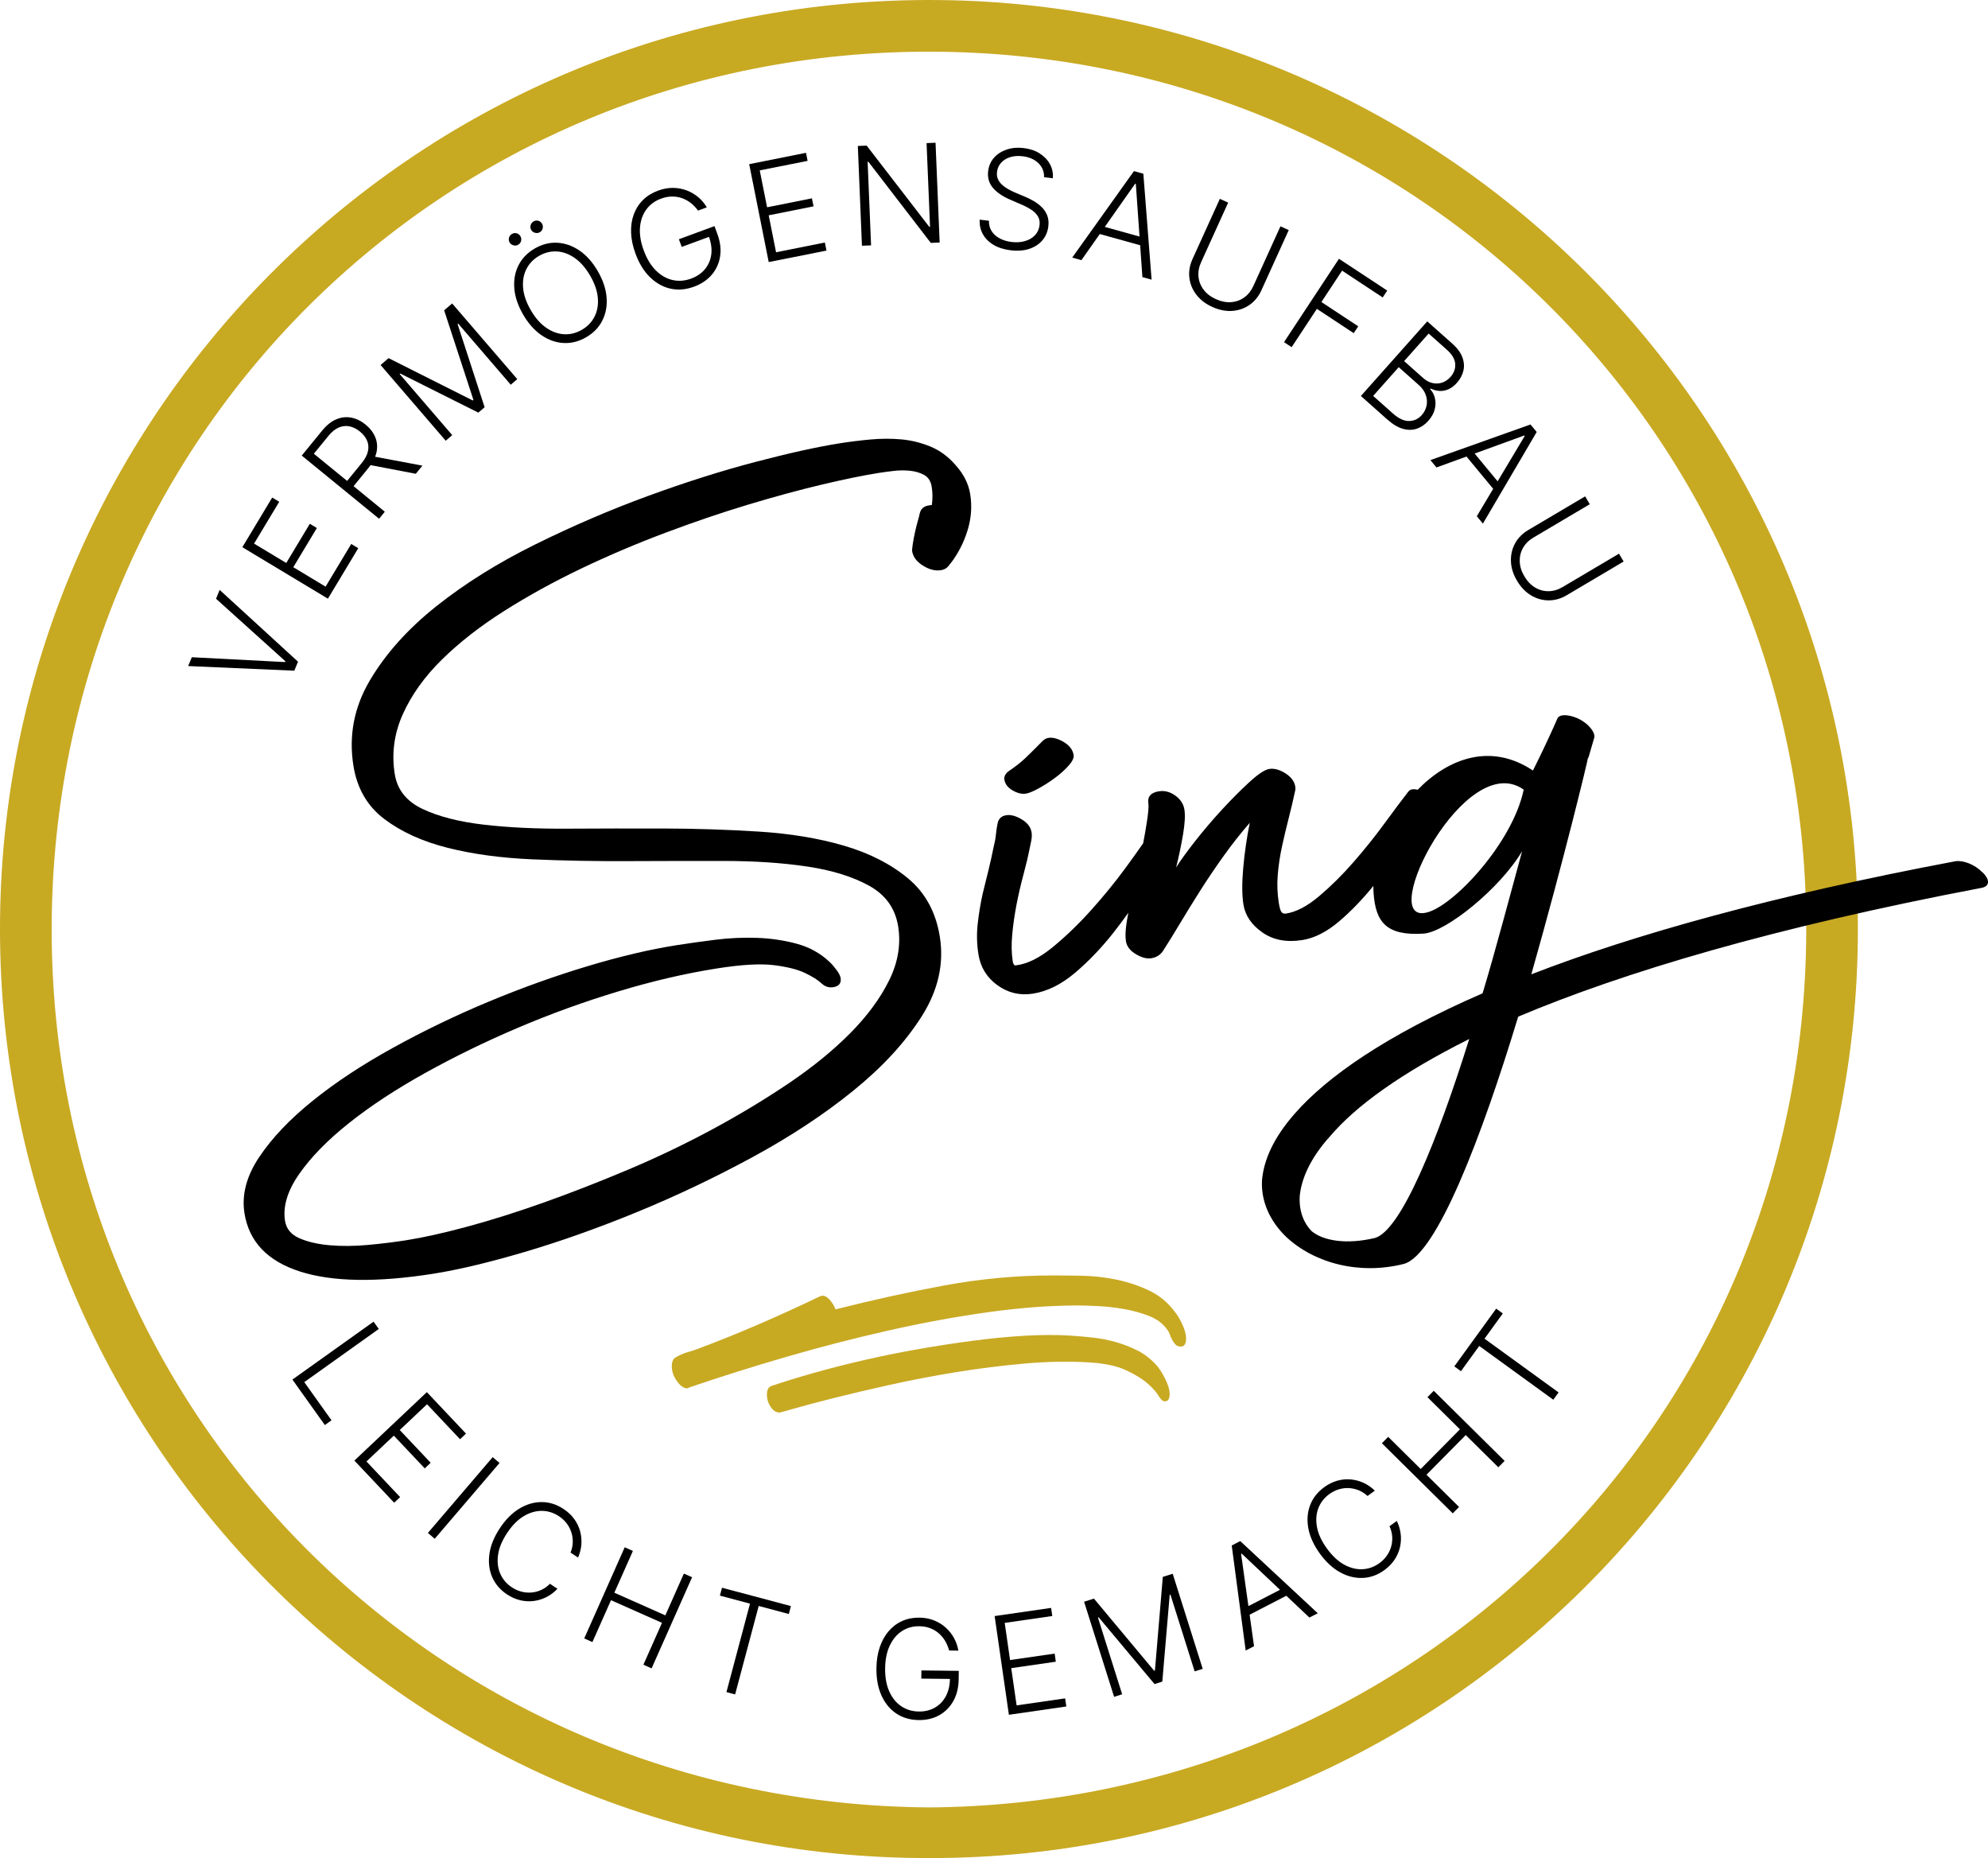
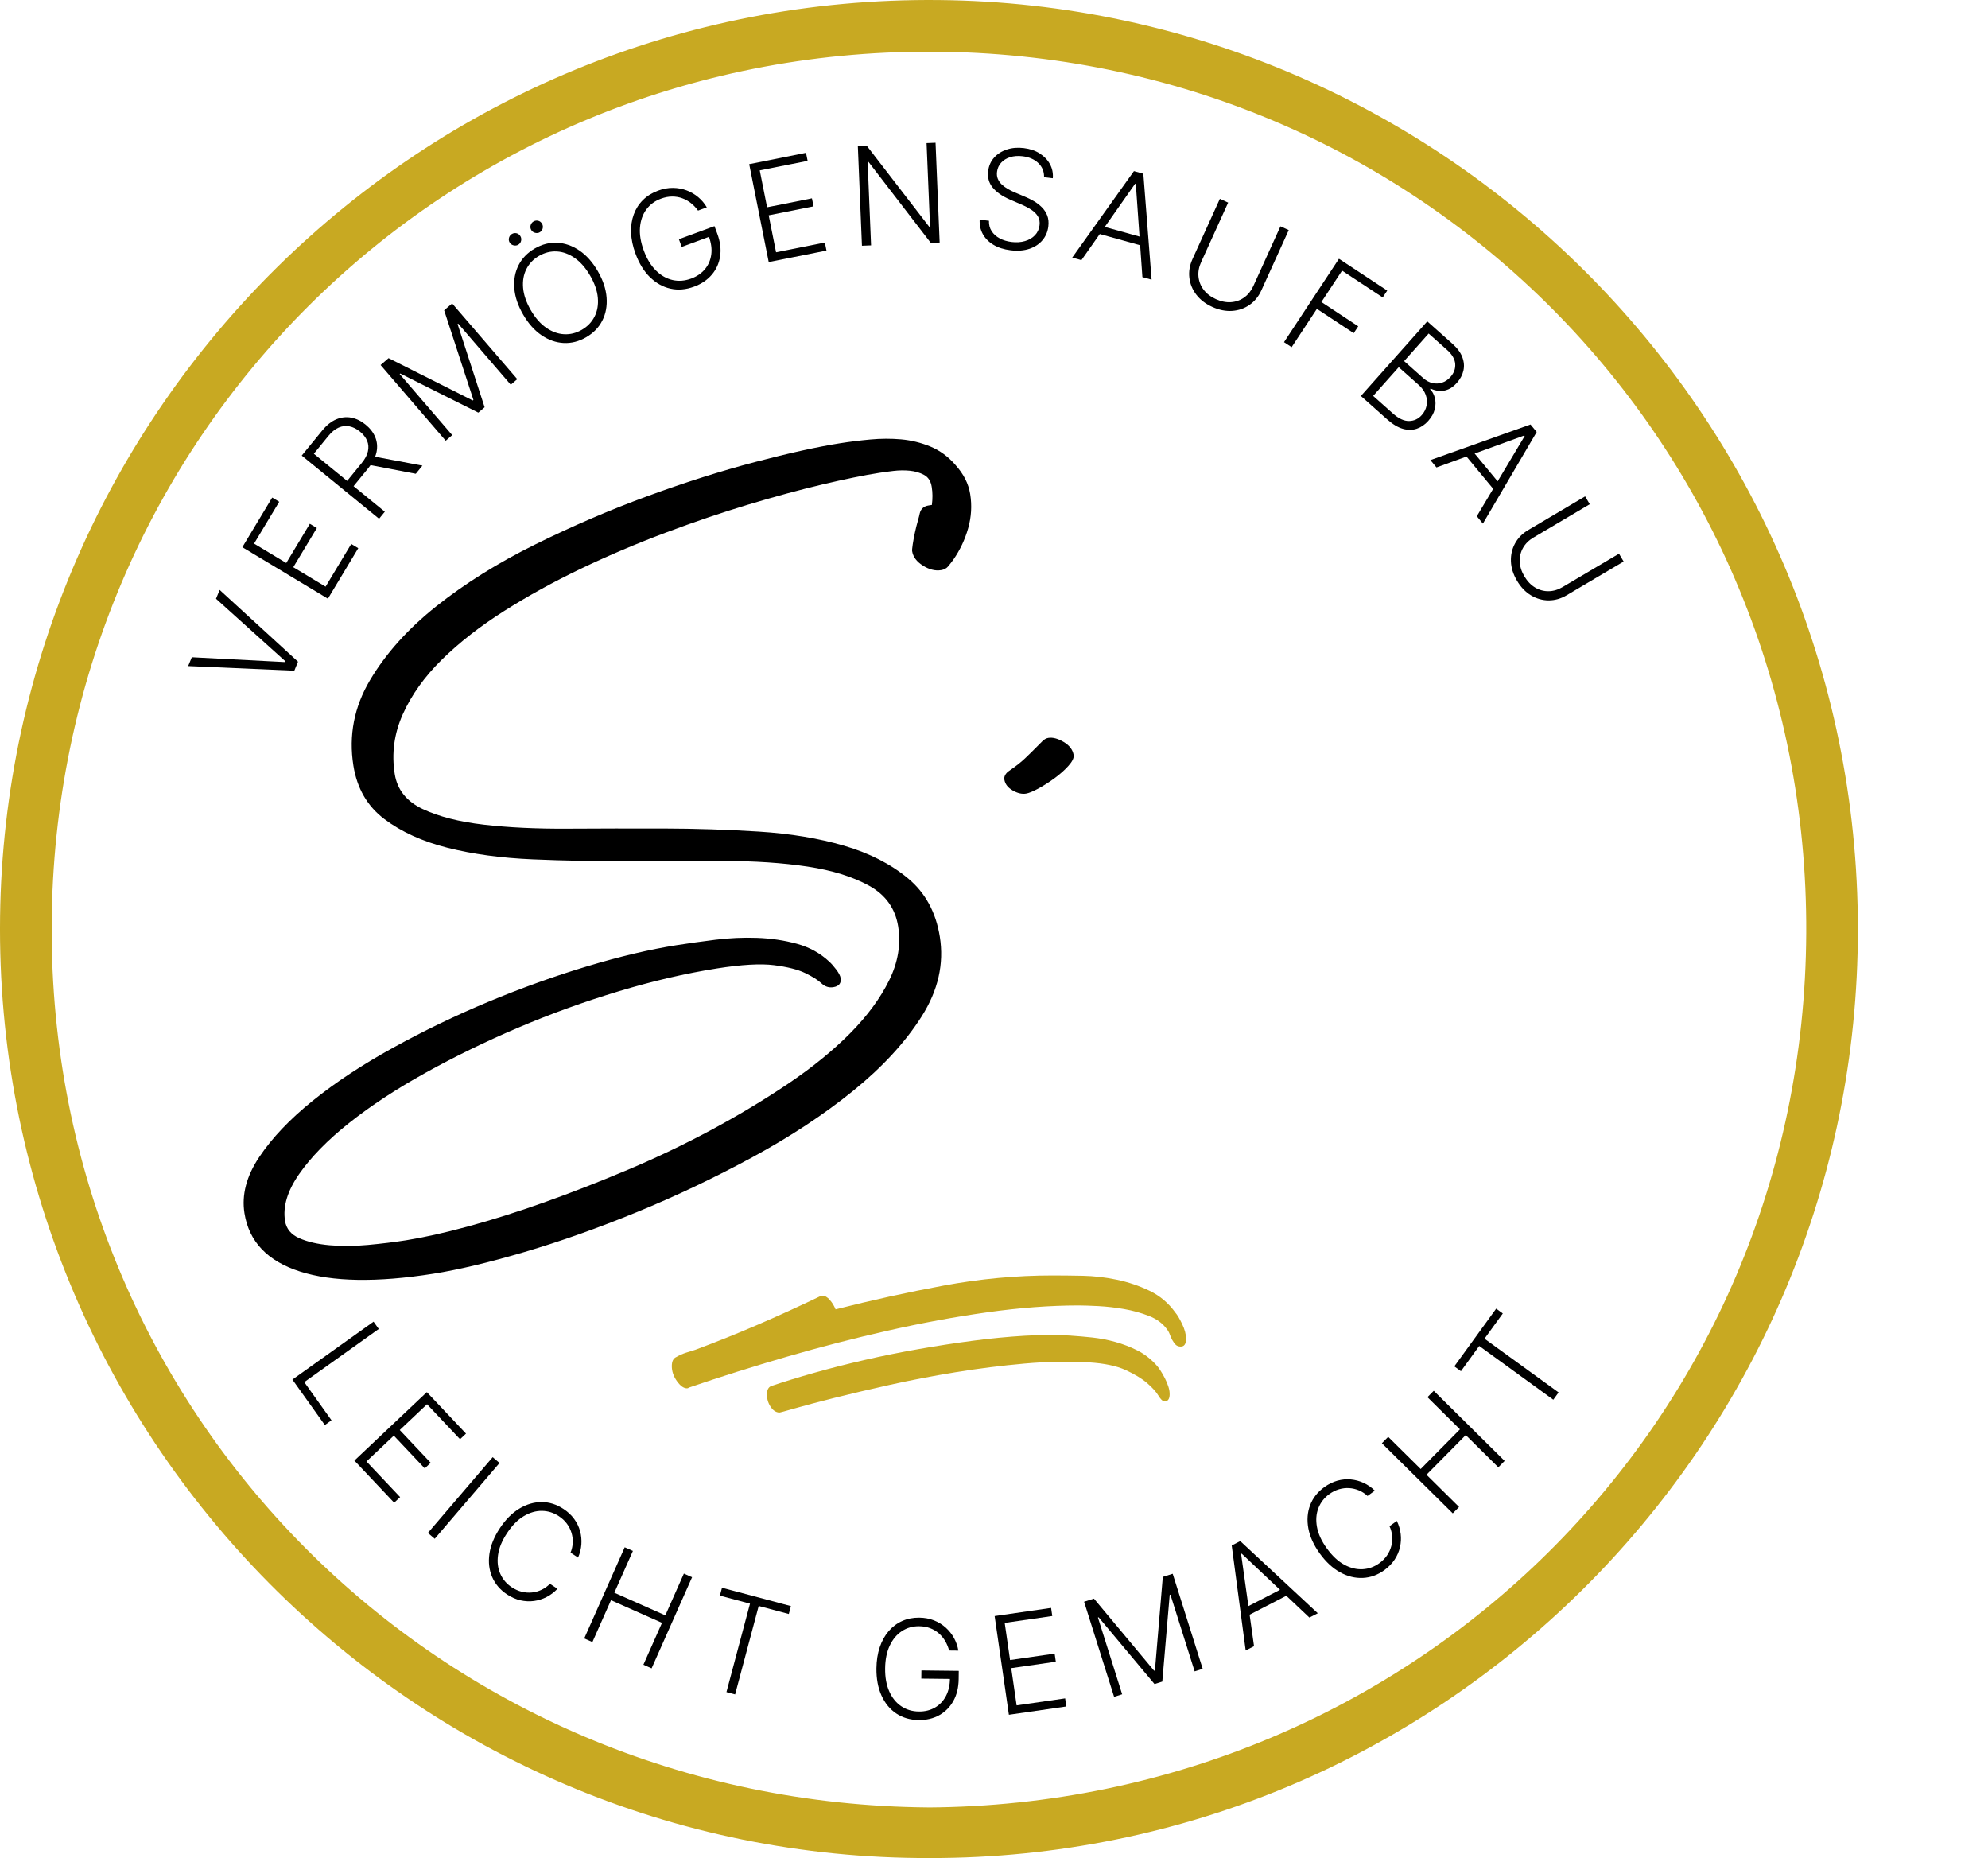
<svg xmlns="http://www.w3.org/2000/svg" id="Ebene_2" data-name="Ebene 2" viewBox="0 0 797.67 745.36">
  <defs>
    <style>      .cls-1 {        fill: #c8a922;      }    </style>
  </defs>
  <g id="Ebene_1-2" data-name="Ebene 1">
    <g>
      <g>
        <path class="cls-1" d="m373.27,745.36C166.07,746.01-2.66,576.41.03,367.76,2.66,164.61,168.98-2,376.71.02c203.95,1.98,371.39,169.16,368.72,377.68-2.61,203.56-168.5,367.78-372.15,367.66Zm-.65-20.3c194.46-1.34,351.16-154.62,352.12-350.72.96-196.04-154.73-352.97-350.88-353.61C177.66,20.09,21.69,175.89,20.74,371.11c-.96,196.39,155.55,352.4,351.89,353.94Z" />
        <g>
          <polygon points="119.58 265.44 88.14 236.65 86.68 240.19 114.51 265.27 114.38 265.59 76.97 263.65 75.5 267.19 118.09 269.05 119.58 265.44" />
          <polygon points="143.75 219.91 140.93 218.22 130.64 235.33 117.68 227.54 127.14 211.82 124.32 210.12 114.86 225.84 101.94 218.07 112.04 201.29 109.22 199.6 97.24 219.51 131.57 240.16 143.75 219.91" />
          <path d="m154.41,205.28l-12.54-10.25,5.9-7.23c.33-.41.64-.82.92-1.22l18.14,3.48,2.67-3.27-18.98-3.56c.24-.62.43-1.25.56-1.86.43-2.11.26-4.11-.51-5.99-.77-1.88-2.06-3.56-3.87-5.04-1.81-1.48-3.72-2.41-5.73-2.8-2.01-.39-4.02-.17-6.02.66-2,.83-3.9,2.35-5.7,4.55l-8.18,10.01,31.03,25.34,2.31-2.83Zm-22.68-30.37c1.34-1.64,2.72-2.77,4.16-3.39,1.44-.62,2.88-.79,4.33-.49s2.86.99,4.21,2.1,2.31,2.33,2.87,3.67c.56,1.34.66,2.77.32,4.28-.34,1.51-1.17,3.08-2.5,4.69l-5.84,7.15-13.35-10.9,5.8-7.11Z" />
          <polygon points="181.45 174.55 160.36 150.04 160.6 149.84 191.93 165.53 194.45 163.36 183.61 130.03 183.85 129.83 204.94 154.34 207.55 152.09 181.42 121.73 178.21 124.48 189.96 160.42 189.69 160.65 155.91 143.67 152.71 146.43 178.84 176.8 181.45 174.55" />
          <path d="m214.7,93.39c.69.18,1.32.11,1.88-.22.62-.36,1.01-.88,1.17-1.55.16-.67.07-1.3-.26-1.87-.36-.62-.86-1.02-1.51-1.19-.65-.17-1.29-.08-1.91.28-.56.33-.95.82-1.15,1.49-.2.67-.12,1.31.24,1.93.33.58.85.95,1.54,1.13Z" />
          <path d="m206.03,98.41c.69.18,1.32.11,1.88-.22.62-.36,1.01-.88,1.17-1.55.16-.67.07-1.3-.26-1.87-.36-.62-.86-1.02-1.51-1.19-.65-.17-1.29-.08-1.91.28-.56.33-.95.82-1.15,1.49-.2.67-.12,1.31.24,1.93.33.57.85.95,1.54,1.13Z" />
          <path d="m243.39,119.34c-.26-3.41-1.43-6.93-3.52-10.54s-4.55-6.38-7.38-8.3c-2.83-1.92-5.8-2.96-8.89-3.12-3.1-.16-6.11.61-9.03,2.3-2.91,1.69-5.07,3.91-6.49,6.68-1.41,2.77-1.99,5.86-1.72,9.27.26,3.41,1.44,6.92,3.53,10.53,2.09,3.61,4.55,6.38,7.38,8.31,2.83,1.93,5.79,2.97,8.88,3.13s6.11-.61,9.03-2.3c2.92-1.69,5.09-3.92,6.49-6.69,1.41-2.76,1.98-5.85,1.72-9.27Zm-4.84,7.67c-1.12,2.22-2.82,3.98-5.1,5.3s-4.66,1.91-7.14,1.77-4.88-1.02-7.19-2.63c-2.32-1.61-4.38-3.97-6.17-7.07-1.8-3.12-2.82-6.08-3.06-8.9-.24-2.82.2-5.33,1.32-7.54,1.12-2.21,2.81-3.98,5.08-5.29,2.28-1.32,4.66-1.91,7.13-1.78,2.47.14,4.87,1.01,7.19,2.63,2.32,1.62,4.38,3.98,6.18,7.08,1.81,3.1,2.83,6.06,3.08,8.87.25,2.82-.19,5.34-1.31,7.55Z" />
          <path d="m260.81,111.19c2.43,2.39,5.17,3.93,8.21,4.6,3.04.68,6.21.41,9.48-.8,2.94-1.08,5.3-2.68,7.1-4.79s2.91-4.57,3.34-7.38c.44-2.81.06-5.83-1.12-9.03l-1.14-3.08-14.28,5.26,1.14,3.08,10.93-4.03c.89,2.49,1.21,4.82.93,7-.29,2.28-1.14,4.26-2.53,5.94-1.39,1.68-3.25,2.95-5.56,3.8-2.53.93-5.02,1.12-7.45.57s-4.66-1.82-6.67-3.81c-2.01-1.98-3.63-4.66-4.88-8.02-1.25-3.38-1.75-6.47-1.52-9.28.24-2.81,1.09-5.21,2.55-7.19,1.46-1.99,3.42-3.43,5.87-4.33,1.55-.57,3.05-.86,4.49-.86,1.44,0,2.8.23,4.07.7,1.28.47,2.45,1.13,3.51,1.98,1.07.85,2,1.84,2.8,2.96l3.52-1.3c-.91-1.56-2.05-2.92-3.43-4.08-1.38-1.16-2.93-2.07-4.65-2.72-1.72-.65-3.55-.99-5.5-1.01-1.95-.02-3.95.35-6,1.11-2.39.88-4.4,2.13-6.04,3.76-1.64,1.62-2.87,3.55-3.68,5.77-.82,2.22-1.18,4.66-1.08,7.32.09,2.66.68,5.47,1.77,8.42,1.44,3.92,3.38,7.07,5.81,9.46Z" />
          <polygon points="311.39 101.2 308.43 86.37 326.43 82.78 325.78 79.56 307.79 83.15 304.84 68.35 324.05 64.53 323.4 61.3 300.61 65.85 308.44 105.13 331.62 100.52 330.97 97.29 311.39 101.2" />
          <polygon points="375.38 57.26 371.78 57.41 373.17 90.97 372.85 90.98 347.74 58.41 344.2 58.55 345.85 98.58 349.51 98.43 348.13 64.91 348.44 64.9 373.47 97.44 377.03 97.29 375.38 57.26" />
          <path d="m417.19,61.56c-1.79-1.14-3.93-1.86-6.4-2.16-2.45-.3-4.71-.11-6.78.57s-3.78,1.75-5.12,3.24c-1.34,1.49-2.14,3.3-2.4,5.43-.31,2.55.3,4.75,1.82,6.61,1.52,1.85,3.79,3.43,6.79,4.75l4.59,1.98c1.59.68,2.97,1.4,4.14,2.18,1.17.77,2.05,1.66,2.64,2.66.59,1,.8,2.17.64,3.52-.19,1.59-.8,2.93-1.84,4.02-1.03,1.09-2.36,1.88-3.99,2.35-1.63.48-3.43.6-5.41.36-1.79-.22-3.37-.7-4.75-1.44-1.38-.74-2.46-1.71-3.23-2.9s-1.13-2.59-1.07-4.17l-3.73-.45c-.11,2.12.3,4.04,1.25,5.77.95,1.73,2.36,3.17,4.25,4.31s4.18,1.88,6.89,2.21c2.87.35,5.4.15,7.58-.59,2.18-.74,3.92-1.89,5.23-3.45,1.31-1.56,2.09-3.41,2.35-5.53.2-1.66.05-3.12-.44-4.38-.5-1.26-1.22-2.37-2.18-3.32-.96-.95-2.03-1.78-3.24-2.47-1.2-.7-2.42-1.3-3.64-1.8l-4.05-1.71c-.93-.39-1.83-.84-2.72-1.36-.89-.52-1.69-1.1-2.39-1.76-.7-.66-1.23-1.41-1.59-2.25-.36-.84-.47-1.79-.34-2.84.17-1.42.73-2.65,1.66-3.67.93-1.02,2.14-1.77,3.62-2.23,1.48-.46,3.15-.58,5-.36,2.63.32,4.73,1.24,6.31,2.76,1.58,1.52,2.34,3.4,2.29,5.64l3.51.43c.17-2.03-.21-3.9-1.14-5.63-.93-1.72-2.29-3.15-4.08-4.29Z" />
          <path d="m457.48,98.38l.9,12.78,3.69,1.03-3.31-42.5-3.77-1.05-24.77,34.69,3.69,1.03,7.37-10.48,16.19,4.5Zm-2-24.68l.26.07,1.49,21.13-13.94-3.88,12.18-17.32Z" />
          <path d="m479.97,118.15c1.57,2.07,3.71,3.73,6.45,4.97,2.74,1.25,5.41,1.78,7.99,1.6,2.58-.18,4.9-.98,6.95-2.41,2.05-1.42,3.64-3.38,4.77-5.86l10.97-24.15-3.33-1.51-10.86,23.92c-.88,1.94-2.09,3.46-3.64,4.59-1.55,1.12-3.31,1.76-5.28,1.91-1.97.15-4.02-.26-6.13-1.21-2.11-.96-3.76-2.23-4.94-3.81-1.18-1.58-1.86-3.33-2.04-5.23-.18-1.91.17-3.83,1.05-5.76l10.86-23.92-3.33-1.51-10.97,24.15c-1.13,2.48-1.55,4.96-1.27,7.44.28,2.48,1.2,4.75,2.77,6.82Z" />
          <polygon points="518.26 139.27 528.39 123.9 543.17 133.65 544.98 130.9 530.2 121.16 538.5 108.57 554.8 119.32 556.61 116.57 537.25 103.81 515.2 137.26 518.26 139.27" />
          <path d="m556.71,168.32c2.14,1.91,4.21,3.14,6.2,3.7,1.99.56,3.85.54,5.57-.04s3.26-1.63,4.6-3.14c1.35-1.52,2.22-3.08,2.61-4.7.39-1.61.4-3.12.03-4.54-.36-1.42-1-2.59-1.9-3.51l.21-.23c1.1.55,2.26.87,3.46.96s2.41-.11,3.62-.63,2.37-1.39,3.48-2.64c1.33-1.5,2.2-3.13,2.6-4.89.4-1.76.25-3.56-.45-5.4-.69-1.84-2.01-3.62-3.96-5.36l-10.1-8.98-26.63,29.93,10.65,9.48Zm16.52-34.52l7.37,6.55c2.04,1.82,3.14,3.69,3.29,5.61.14,1.92-.49,3.67-1.9,5.26-.98,1.1-2.1,1.86-3.36,2.27-1.26.42-2.55.47-3.87.17-1.32-.3-2.57-.98-3.75-2.03l-7.61-6.77,9.84-11.06Zm-3.96,20.64c1.35,1.2,2.27,2.51,2.79,3.95.51,1.43.63,2.86.35,4.28-.28,1.42-.92,2.7-1.94,3.84-1.38,1.55-3.08,2.34-5.09,2.38-2.01.04-4.18-.97-6.49-3.02l-7.92-7.05,10.26-11.53,8.04,7.15Z" />
          <path d="m576.38,187.52l12.04-4.38,10.71,12.95-6.57,11,2.44,2.96,21.59-36.76-2.49-3.01-40.16,14.29,2.44,2.96Zm35.39-12.61l-10.86,18.18-9.22-11.15,19.9-7.24.17.21Z" />
          <path d="m607.89,218.01c-1.19,2.19-1.74,4.58-1.64,7.18.09,2.59.91,5.18,2.43,7.76,1.53,2.59,3.41,4.55,5.63,5.88s4.58,2,7.07,2.01c2.5,0,4.92-.68,7.26-2.07l22.83-13.51-1.86-3.15-22.61,13.38c-1.83,1.08-3.7,1.64-5.61,1.67-1.91.03-3.72-.45-5.42-1.46-1.7-1.01-3.14-2.51-4.33-4.51-1.18-2-1.8-3.98-1.86-5.96s.38-3.79,1.33-5.46c.95-1.67,2.33-3.04,4.16-4.12l22.61-13.38-1.86-3.15-22.83,13.51c-2.35,1.39-4.11,3.18-5.3,5.37Z" />
        </g>
        <g>
          <path d="m383.33,186.47c-2.89-3.33-6.23-5.77-10.02-7.34-3.79-1.56-7.71-2.52-11.76-2.88-4.05-.35-8.18-.33-12.38.06-4.2.39-8.25.89-12.15,1.51-9.03,1.42-20.38,3.93-34.05,7.52-13.68,3.59-28.06,8.16-43.14,13.68-15.09,5.53-30.12,11.99-45.09,19.39-14.97,7.4-28.17,15.65-39.61,24.74-11.44,9.09-20.33,19.01-26.69,29.73-6.36,10.73-8.57,22.15-6.64,34.27,1.46,9.14,5.6,16.27,12.41,21.41s15.28,8.99,25.39,11.54c10.12,2.55,21.48,4.09,34.09,4.63,12.61.54,25.4.78,38.37.71,12.97-.06,25.71-.08,38.24-.07,12.53.01,23.76.76,33.71,2.26,9.95,1.5,18.21,4.07,24.78,7.72,6.57,3.65,10.44,9.08,11.59,16.28,1.15,7.21-.05,14.42-3.62,21.64-3.57,7.22-8.78,14.3-15.66,21.24-6.88,6.93-15.11,13.63-24.69,20.1-9.59,6.46-19.81,12.62-30.67,18.47-10.86,5.85-22.08,11.22-33.64,16.1-11.57,4.88-22.8,9.26-33.7,13.14-10.91,3.88-21.15,7.11-30.71,9.7-9.57,2.59-17.81,4.42-24.71,5.51-4.78.75-9.9,1.38-15.35,1.88-5.46.5-10.58.54-15.36.12-4.79-.42-8.84-1.36-12.16-2.82-3.32-1.46-5.23-3.77-5.74-6.93-.93-5.8.97-12.09,5.7-18.86,4.72-6.78,11.39-13.59,20.01-20.44,8.61-6.85,18.8-13.54,30.55-20.07,11.75-6.53,24.17-12.58,37.25-18.15,13.09-5.57,26.51-10.43,40.28-14.58,13.77-4.15,26.93-7.21,39.51-9.19,9.91-1.56,17.55-2,22.93-1.31,5.37.69,9.54,1.74,12.49,3.17,2.95,1.43,5.12,2.8,6.51,4.11,1.39,1.31,2.97,1.83,4.74,1.55,2.3-.36,3.29-1.6,2.95-3.71-.14-.88-.73-2-1.76-3.37-1.04-1.37-1.98-2.43-2.83-3.2-3.63-3.39-7.96-5.77-12.98-7.14-5.03-1.37-10.33-2.16-15.9-2.36-5.57-.2-11.15.05-16.76.75-5.6.7-10.8,1.43-15.58,2.18-10.8,1.7-22.78,4.53-35.94,8.49-13.16,3.96-26.34,8.7-39.52,14.19-13.19,5.5-25.95,11.65-38.3,18.46-12.35,6.8-23.1,13.9-32.26,21.28-9.17,7.39-16.32,14.9-21.44,22.56-5.13,7.65-7.1,15.17-5.93,22.54,1.82,11.42,9.24,19.21,22.25,23.38,13.01,4.17,30.84,4.47,53.5.9,10.09-1.59,22.33-4.51,36.72-8.75,14.38-4.25,29.41-9.58,45.08-16.01,15.67-6.43,31.1-13.77,46.3-22.01,15.19-8.25,28.66-17.12,40.39-26.62,11.73-9.5,20.89-19.45,27.49-29.85,6.59-10.4,9.02-21.05,7.28-31.94-1.57-9.84-5.81-17.63-12.72-23.39-6.91-5.75-15.46-10.13-25.65-13.12-10.19-2.99-21.61-4.88-34.26-5.68-12.65-.8-25.47-1.21-38.45-1.24-12.98-.03-25.73,0-38.24.07-12.51.08-23.71-.45-33.61-1.6-9.89-1.14-18.08-3.23-24.55-6.27s-10.22-7.71-11.23-14.04c-1.32-8.25-.24-16.26,3.24-24.01,3.48-7.75,8.71-15.06,15.69-21.92,6.98-6.86,15.29-13.35,24.93-19.46,9.64-6.11,19.94-11.78,30.9-17.02,10.96-5.24,22.22-10.02,33.78-14.37,11.56-4.34,22.66-8.11,33.31-11.32,10.65-3.2,20.52-5.89,29.62-8.04,9.09-2.15,16.74-3.72,22.94-4.69,1.59-.25,3.5-.5,5.73-.77,2.23-.26,4.4-.29,6.52-.08,2.12.21,4.02.76,5.71,1.67,1.69.91,2.72,2.5,3.08,4.78.2,1.23.3,2.43.3,3.6,0,1.17-.07,2.4-.23,3.68l-1.33.21c-1.95.31-3.14,1.4-3.56,3.26-.1.56-.35,1.54-.75,2.95-.41,1.42-.8,2.96-1.16,4.64-.37,1.68-.66,3.26-.88,4.73-.22,1.48-.3,2.39-.24,2.74.37,2.29,1.81,4.22,4.33,5.8,2.52,1.59,4.93,2.19,7.24,1.83,1.24-.19,2.2-.7,2.89-1.53.68-.83,1.4-1.75,2.14-2.77,2.65-3.84,4.61-8.02,5.89-12.54,1.27-4.52,1.54-9.07.81-13.64-.67-4.22-2.66-8.13-5.96-11.76Z" />
          <path d="m406.31,317.09c1.94,1.11,3.72,1.53,5.35,1.27,1.14-.18,2.79-.85,4.95-2.02,2.16-1.17,4.32-2.55,6.5-4.14,2.17-1.59,4.04-3.25,5.61-5,1.56-1.74,2.25-3.18,2.07-4.31-.34-2.1-1.66-3.85-3.98-5.23-2.32-1.38-4.37-1.93-6.16-1.65-.82.13-1.59.54-2.31,1.24-.73.7-1.67,1.63-2.81,2.81-1.15,1.18-2.57,2.56-4.23,4.15-1.67,1.6-3.94,3.36-6.81,5.31-1.18,1.02-1.68,2.09-1.5,3.22.29,1.79,1.4,3.23,3.33,4.34Z" />
-           <path d="m795.41,349.94c-2.95-3.1-7.63-4.94-10.84-4.45-73.35,13.82-129.08,29.45-170.14,45.36,12.87-45.28,22.77-86.24,22.67-86.6l.29-.47,2.35-8.06c.27-2.02-2.39-5.59-6.69-7.54-3.81-1.69-7.6-1.82-8.26.31,0,0-3.8,8.84-9.71,20.61-16.97-11.32-34.03-4.83-46.26,7.72-.75-.21-1.49-.28-2.21-.17-.65.1-1.19.44-1.6,1-2.5,3.22-5.68,7.46-9.52,12.71-3.85,5.26-8,10.44-12.46,15.54-4.46,5.11-9.05,9.65-13.77,13.63-4.72,3.98-9.13,6.3-13.21,6.94-.82.13-1.43-.06-1.85-.58-.42-.51-.78-1.75-1.09-3.69-.6-3.73-.74-7.49-.42-11.27.31-3.79.88-7.57,1.7-11.36.82-3.78,1.72-7.58,2.7-11.39.98-3.81,1.85-7.52,2.62-11.13.11-.35.12-.85.01-1.5-.34-2.1-1.67-3.89-4-5.35-2.33-1.46-4.47-2.04-6.43-1.73-1.8.28-4.45,2.03-7.95,5.24-3.5,3.21-7.18,6.9-11.04,11.08-3.85,4.18-7.48,8.45-10.89,12.8-3.41,4.36-5.91,7.83-7.5,10.4,1.12-4.49,2.05-8.92,2.78-13.27.73-4.35.91-7.66.55-9.93-.36-2.27-1.58-4.15-3.67-5.65-2.08-1.5-4.27-2.07-6.55-1.71-3.27.51-4.68,2.15-4.24,4.9.18,1.14-.02,3.58-.59,7.32-.42,2.71-.92,5.59-1.5,8.63-1.94,2.8-4.23,6.01-6.88,9.63-4.26,5.82-8.92,11.54-13.96,17.15-5.05,5.62-10.2,10.58-15.45,14.89-5.26,4.32-10.18,6.75-14.78,7.31-.65.1-1.07-.41-1.25-1.55-.52-3.24-.59-6.84-.22-10.81.37-3.96.95-7.96,1.72-11.99.78-4.02,1.69-7.99,2.75-11.9,1.05-3.9,1.9-7.48,2.55-10.75.2-.86.41-1.89.64-3.09.22-1.2.26-2.28.11-3.26-.34-2.1-1.66-3.85-3.98-5.23-2.32-1.38-4.37-1.93-6.17-1.65-1.96.31-3.13,1.41-3.49,3.29-.28,1.38-.51,2.86-.67,4.47-.16,1.61-.46,3.19-.87,4.75-.65,3.26-1.36,6.44-2.12,9.55-.76,3.11-1.55,6.31-2.36,9.59-.87,3.96-1.53,7.97-1.97,12.02-.44,4.06-.34,8.11.31,12.16.83,5.19,3.37,9.31,7.63,12.38,4.26,3.07,9,4.19,14.23,3.37,5.71-.9,11.3-3.65,16.76-8.25,5.46-4.6,10.63-9.98,15.5-16.15,2.1-2.65,4.09-5.34,6.03-8.06-.26,1.27-.5,2.68-.74,4.24-.45,2.98-.52,5.36-.24,7.14.34,2.11,1.66,3.85,3.98,5.23,2.31,1.38,4.37,1.93,6.17,1.65,1.96-.31,3.49-1.21,4.59-2.72,2.15-3.33,4.51-7.15,7.09-11.46,2.58-4.31,5.3-8.72,8.18-13.25,2.87-4.52,5.99-9.12,9.35-13.81,3.35-4.68,6.8-9.04,10.34-13.09-1.22,6.01-2.09,12.04-2.63,18.11-.54,6.07-.51,10.96.09,14.69.7,4.38,3.22,8.09,7.56,11.15,4.34,3.06,9.69,4.08,16.06,3.08,4.9-.77,9.85-3.3,14.86-7.57,4.77-4.07,9.32-8.8,13.66-14.16-.01.94,0,1.86.07,2.76.79,11.88,5.22,17.31,19.99,16.39,9.03-.52,30.83-18.19,39.62-33.08-3.94,14.35-11.06,41.27-15.87,57.03-38.71,16.83-62.46,33.48-75.44,48.34-8.55,9.76-12.35,18.6-13.06,26.6-.5,8.72,3.37,16.64,9.66,22.73,11.28,10.57,29.31,15.4,47.25,10.88,13.18-3.61,31.28-51.1,45.88-99.19,42.21-17.79,102.29-35.78,186.31-51.74,3.1-.85,2.78-3.49-.06-6.23Zm-243.8,146.69c-10.96,2.61-20.5,1.31-25.4-2.81-2.94-3.1-5.03-7.6-4.71-13.93.62-6.8,4.13-15.18,12.11-24,10.38-12.21,28.42-25.34,55.9-39.09-12.82,40.97-27.43,76.97-37.9,79.84Zm20.49-130.49c-19.69,4.22,15.88-66.01,39.27-49.38-4.45,21.51-28.6,47.24-39.27,49.38Z" />
        </g>
        <g>
          <path class="cls-1" d="m429.64,535.8c2.69.17,5.58.42,8.66.75,3.08.34,6.15.92,9.2,1.77,3.05.84,5.98,1.97,8.8,3.38,2.82,1.41,5.35,3.36,7.6,5.82.47.47,1.03,1.2,1.67,2.18.64.99,1.25,2.05,1.83,3.17.58,1.13,1.06,2.29,1.44,3.48.38,1.19.53,2.3.47,3.31-.11,1.74-.81,2.57-2.11,2.49-.7-.04-1.5-.82-2.41-2.33-.91-1.51-2.41-3.17-4.5-4.98-2.09-1.8-4.96-3.55-8.61-5.23-3.65-1.68-8.57-2.71-14.75-3.09-8.08-.5-16.72-.33-25.94.49-9.21.82-18.37,1.97-27.47,3.45-9.1,1.48-17.89,3.17-26.37,5.05-8.48,1.89-15.97,3.65-22.48,5.29-6.51,1.64-11.75,3.03-15.73,4.17-3.97,1.14-6.06,1.71-6.26,1.69-1.4-.09-2.6-.92-3.6-2.52-1-1.59-1.44-3.33-1.33-5.22.1-1.6.71-2.58,1.83-2.95,5.11-1.73,10.85-3.49,17.22-5.29,6.37-1.8,13.06-3.5,20.07-5.11,7.01-1.61,14.21-3.06,21.6-4.36,7.39-1.3,14.67-2.42,21.83-3.36,7.17-.95,14.09-1.61,20.77-2.01,6.68-.39,12.87-.41,18.55-.06Z" />
          <path class="cls-1" d="m422.39,511.65c3.51,0,7.52.04,12.02.13,4.5.09,9.06.61,13.67,1.57,4.61.96,9,2.45,13.17,4.45,4.17,2.01,7.63,4.93,10.37,8.77.77.88,1.67,2.4,2.72,4.58,1.04,2.18,1.56,4.15,1.56,5.89,0,2.09-.71,3.14-2.14,3.14-.88,0-1.56-.26-2.06-.78s-.93-1.13-1.32-1.83c-.39-.7-.72-1.44-.99-2.23-.28-.78-.69-1.52-1.24-2.22-1.65-2.27-4.04-4.01-7.16-5.24-3.13-1.22-6.45-2.13-9.96-2.75-3.51-.61-6.95-1-10.29-1.18-3.35-.17-6.01-.26-7.99-.26-11.42,0-23.63.92-36.64,2.75-13.01,1.83-26.27,4.28-39.77,7.33-13.5,3.05-27.04,6.54-40.59,10.47-13.56,3.93-26.71,8.07-39.44,12.43-.11.17-.33.26-.66.26-1.32,0-2.66-.96-4.03-2.88-1.38-1.92-2.06-3.93-2.06-6.02,0-1.92.6-3.14,1.81-3.66,1.21-.7,2.47-1.27,3.79-1.7,1.32-.43,2.58-.83,3.79-1.18,8.45-3.14,16.82-6.5,25.11-10.08,8.29-3.57,16.61-7.37,24.95-11.38.44-.17.77-.26.99-.26.99,0,1.98.57,2.96,1.7.99,1.14,1.76,2.4,2.31,3.79,14.38-3.66,28.85-6.85,43.4-9.55,14.55-2.7,29.12-4.06,43.72-4.06Z" />
        </g>
      </g>
      <g>
        <path d="m117.33,553.42l32.56-23.23,2.09,2.93-29.89,21.32,10.92,15.31-2.67,1.91-13.01-18.24Z" />
        <path d="m142.19,585.92l29.08-27.46,15.71,16.64-2.39,2.25-13.24-14.03-10.95,10.34,12.41,13.14-2.38,2.25-12.41-13.14-10.98,10.36,13.51,14.3-2.39,2.25-15.98-16.92Z" />
        <path d="m200.43,586.88l-26,30.4-2.74-2.34,26-30.4,2.74,2.34Z" />
        <path d="m231.95,624.83l-3.02-2c.53-1.29.82-2.61.88-3.97.06-1.36-.11-2.69-.51-4s-1.02-2.53-1.87-3.67c-.85-1.14-1.92-2.14-3.22-2.99-2.08-1.37-4.33-2.08-6.77-2.11-2.43-.03-4.87.67-7.29,2.12-2.43,1.45-4.66,3.71-6.69,6.78-2.05,3.1-3.26,6.04-3.63,8.84-.38,2.79-.07,5.3.92,7.52.99,2.22,2.52,4.02,4.6,5.39,1.3.86,2.63,1.45,4.02,1.79,1.38.33,2.75.43,4.1.29,1.36-.14,2.65-.51,3.88-1.1,1.23-.59,2.33-1.38,3.31-2.38l3.02,2c-1.28,1.35-2.72,2.45-4.33,3.28-1.61.83-3.3,1.37-5.08,1.61-1.78.24-3.59.15-5.43-.26-1.83-.42-3.63-1.21-5.39-2.37-2.76-1.83-4.75-4.15-5.97-6.97-1.21-2.82-1.58-5.92-1.1-9.29.48-3.37,1.87-6.79,4.17-10.28,2.3-3.49,4.91-6.11,7.82-7.87,2.91-1.76,5.9-2.63,8.97-2.63,3.07,0,5.99.93,8.76,2.76,1.76,1.16,3.19,2.5,4.29,4.02,1.11,1.52,1.9,3.15,2.37,4.89.47,1.74.64,3.51.51,5.31-.13,1.8-.58,3.56-1.33,5.28Z" />
        <path d="m234.42,657.26l16.24-36.56,3.29,1.46-7.45,16.76,20.46,9.09,7.44-16.76,3.29,1.46-16.24,36.56-3.29-1.46,7.46-16.8-20.46-9.09-7.46,16.8-3.29-1.46Z" />
        <path d="m288.85,640.09l.85-3.17,27.65,7.37-.85,3.17-12.08-3.22-9.46,35.48-3.48-.93,9.45-35.48-12.08-3.22Z" />
        <path d="m380.82,662.12c-.34-1.33-.86-2.58-1.54-3.76-.68-1.17-1.53-2.21-2.54-3.1-1.01-.89-2.18-1.59-3.5-2.1-1.32-.51-2.8-.77-4.43-.79-2.57-.03-4.88.62-6.92,1.95-2.05,1.33-3.67,3.27-4.87,5.8-1.21,2.54-1.83,5.6-1.87,9.2-.04,3.58.52,6.65,1.67,9.22,1.15,2.57,2.75,4.54,4.8,5.92,2.05,1.38,4.4,2.09,7.06,2.12,2.43.03,4.58-.5,6.45-1.57s3.35-2.62,4.42-4.64c1.07-2.02,1.61-4.43,1.61-7.23l1.15.38-12.64-.14.04-3.28,14.99.17-.04,3.28c-.04,3.41-.75,6.35-2.14,8.82-1.39,2.47-3.28,4.37-5.67,5.7-2.39,1.33-5.13,1.97-8.21,1.94-3.44-.04-6.45-.92-9.01-2.63-2.56-1.71-4.54-4.12-5.94-7.22-1.4-3.09-2.07-6.73-2.03-10.89.04-3.14.48-5.97,1.33-8.48.85-2.52,2.04-4.66,3.57-6.44s3.33-3.14,5.41-4.07c2.08-.93,4.37-1.39,6.88-1.36,2.16.02,4.13.39,5.91,1.1,1.79.71,3.35,1.68,4.71,2.9,1.35,1.22,2.46,2.62,3.33,4.2.86,1.58,1.44,3.26,1.73,5.03l-3.7-.04Z" />
        <path d="m404.81,687.88l-5.72-39.59,22.66-3.27.47,3.25-19.09,2.76,2.15,14.9,17.89-2.58.47,3.25-17.89,2.58,2.16,14.94,19.47-2.81.47,3.25-23.04,3.33Z" />
        <path d="m434.97,642.54l3.97-1.25,24.14,28.92.33-.1,3.16-37.54,3.97-1.25,12.04,38.14-3.23,1.02-9.72-30.79-.29.09-2.97,34.8-3.12.99-22.42-26.78-.29.09,9.72,30.79-3.23,1.02-12.04-38.14Z" />
        <path d="m503.18,660.38l-3.36,1.73-5.6-42.13,3.42-1.77,31.11,28.95-3.36,1.73-27.17-25.65-.24.12,5.19,37Zm-4.62-14.87l17.39-8.98,1.51,2.92-17.39,8.98-1.51-2.92Z" />
        <path d="m551.64,597.98l-2.93,2.13c-1.02-.95-2.16-1.69-3.41-2.22-1.25-.53-2.56-.84-3.92-.93-1.37-.09-2.73.07-4.09.46-1.36.39-2.68,1.05-3.93,1.96-2.02,1.46-3.47,3.33-4.36,5.59-.89,2.27-1.08,4.79-.58,7.57.5,2.78,1.83,5.66,4,8.65,2.18,3,4.51,5.17,6.99,6.51s4.94,1.93,7.37,1.79c2.43-.14,4.65-.95,6.67-2.41,1.26-.91,2.29-1.96,3.09-3.13s1.37-2.42,1.71-3.74c.35-1.32.46-2.66.34-4.02-.12-1.36-.47-2.67-1.06-3.94l2.93-2.13c.82,1.67,1.33,3.41,1.55,5.21.22,1.8.12,3.57-.28,5.33-.4,1.75-1.12,3.42-2.16,4.99s-2.41,2.97-4.11,4.21c-2.68,1.95-5.56,2.99-8.63,3.13-3.07.14-6.1-.6-9.08-2.23-2.98-1.63-5.7-4.14-8.16-7.52-2.45-3.38-3.99-6.75-4.62-10.09-.62-3.34-.39-6.45.7-9.33,1.09-2.87,2.98-5.28,5.66-7.23,1.71-1.24,3.46-2.1,5.27-2.61,1.81-.5,3.62-.67,5.41-.5,1.8.17,3.51.63,5.15,1.39,1.64.76,3.13,1.79,4.47,3.1Z" />
        <path d="m582.91,607.09l-28.44-28.13,2.53-2.56,13.04,12.9,15.75-15.92-13.04-12.9,2.53-2.56,28.44,28.13-2.53,2.56-13.07-12.93-15.75,15.92,13.07,12.93-2.53,2.56Z" />
        <path d="m586.19,550.06l-2.66-1.93,16.8-23.16,2.66,1.93-7.34,10.12,29.72,21.56-2.12,2.92-29.72-21.56-7.34,10.12Z" />
      </g>
    </g>
  </g>
</svg>